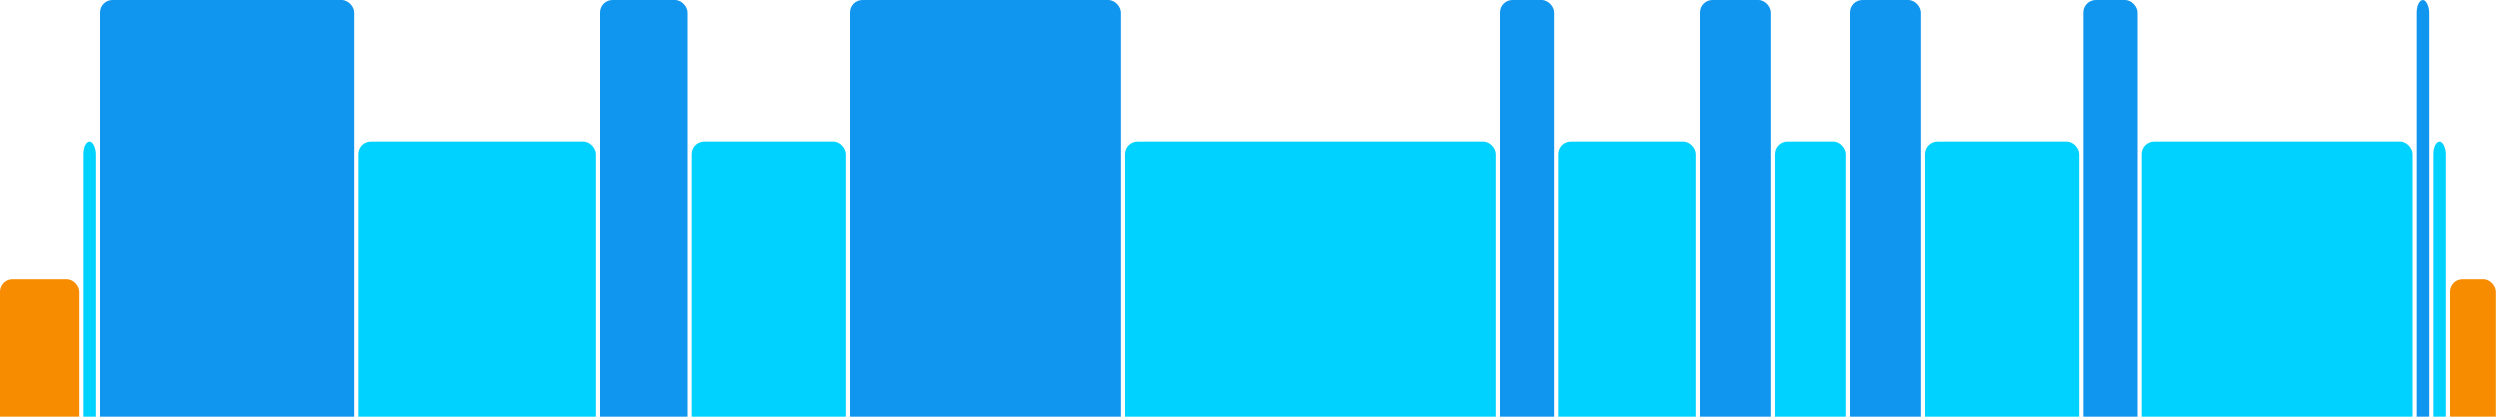
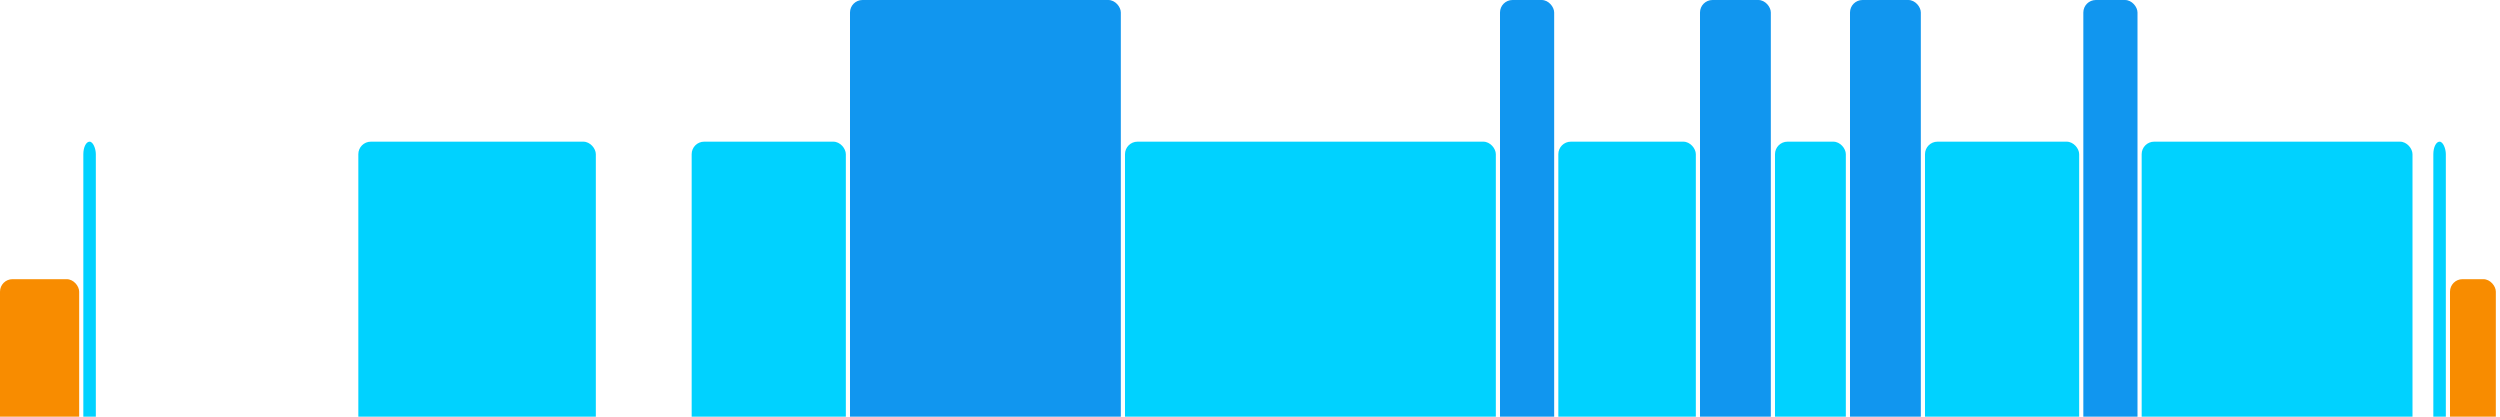
<svg xmlns="http://www.w3.org/2000/svg" version="1.1" baseProfile="full" width="600" height="100">
  <rect x="0" y="67" rx="3" ry="3" width="19" height="43" fill="rgb(248,140,0)" />
  <rect x="20" y="34" rx="3" ry="3" width="3" height="76" fill="rgb(0,210,255)" />
-   <rect x="24" y="0" rx="3" ry="3" width="61" height="110" fill="rgb(17,150,239)" />
  <rect x="86" y="34" rx="3" ry="3" width="57" height="76" fill="rgb(0,210,255)" />
-   <rect x="144" y="0" rx="3" ry="3" width="21" height="110" fill="rgb(17,150,239)" />
  <rect x="166" y="34" rx="3" ry="3" width="37" height="76" fill="rgb(0,210,255)" />
  <rect x="204" y="0" rx="3" ry="3" width="65" height="110" fill="rgb(17,150,239)" />
  <rect x="270" y="34" rx="3" ry="3" width="89" height="76" fill="rgb(0,210,255)" />
  <rect x="360" y="0" rx="3" ry="3" width="13" height="110" fill="rgb(17,150,239)" />
  <rect x="374" y="34" rx="3" ry="3" width="33" height="76" fill="rgb(0,210,255)" />
  <rect x="408" y="0" rx="3" ry="3" width="17" height="110" fill="rgb(17,150,239)" />
  <rect x="426" y="34" rx="3" ry="3" width="17" height="76" fill="rgb(0,210,255)" />
  <rect x="444" y="0" rx="3" ry="3" width="17" height="110" fill="rgb(17,150,239)" />
  <rect x="462" y="34" rx="3" ry="3" width="37" height="76" fill="rgb(0,210,255)" />
  <rect x="500" y="0" rx="3" ry="3" width="13" height="110" fill="rgb(17,150,239)" />
  <rect x="514" y="34" rx="3" ry="3" width="65" height="76" fill="rgb(0,210,255)" />
-   <rect x="580" y="0" rx="3" ry="3" width="3" height="110" fill="rgb(17,150,239)" />
  <rect x="584" y="34" rx="3" ry="3" width="3" height="76" fill="rgb(0,210,255)" />
  <rect x="588" y="67" rx="3" ry="3" width="11" height="43" fill="rgb(248,140,0)" />
</svg>